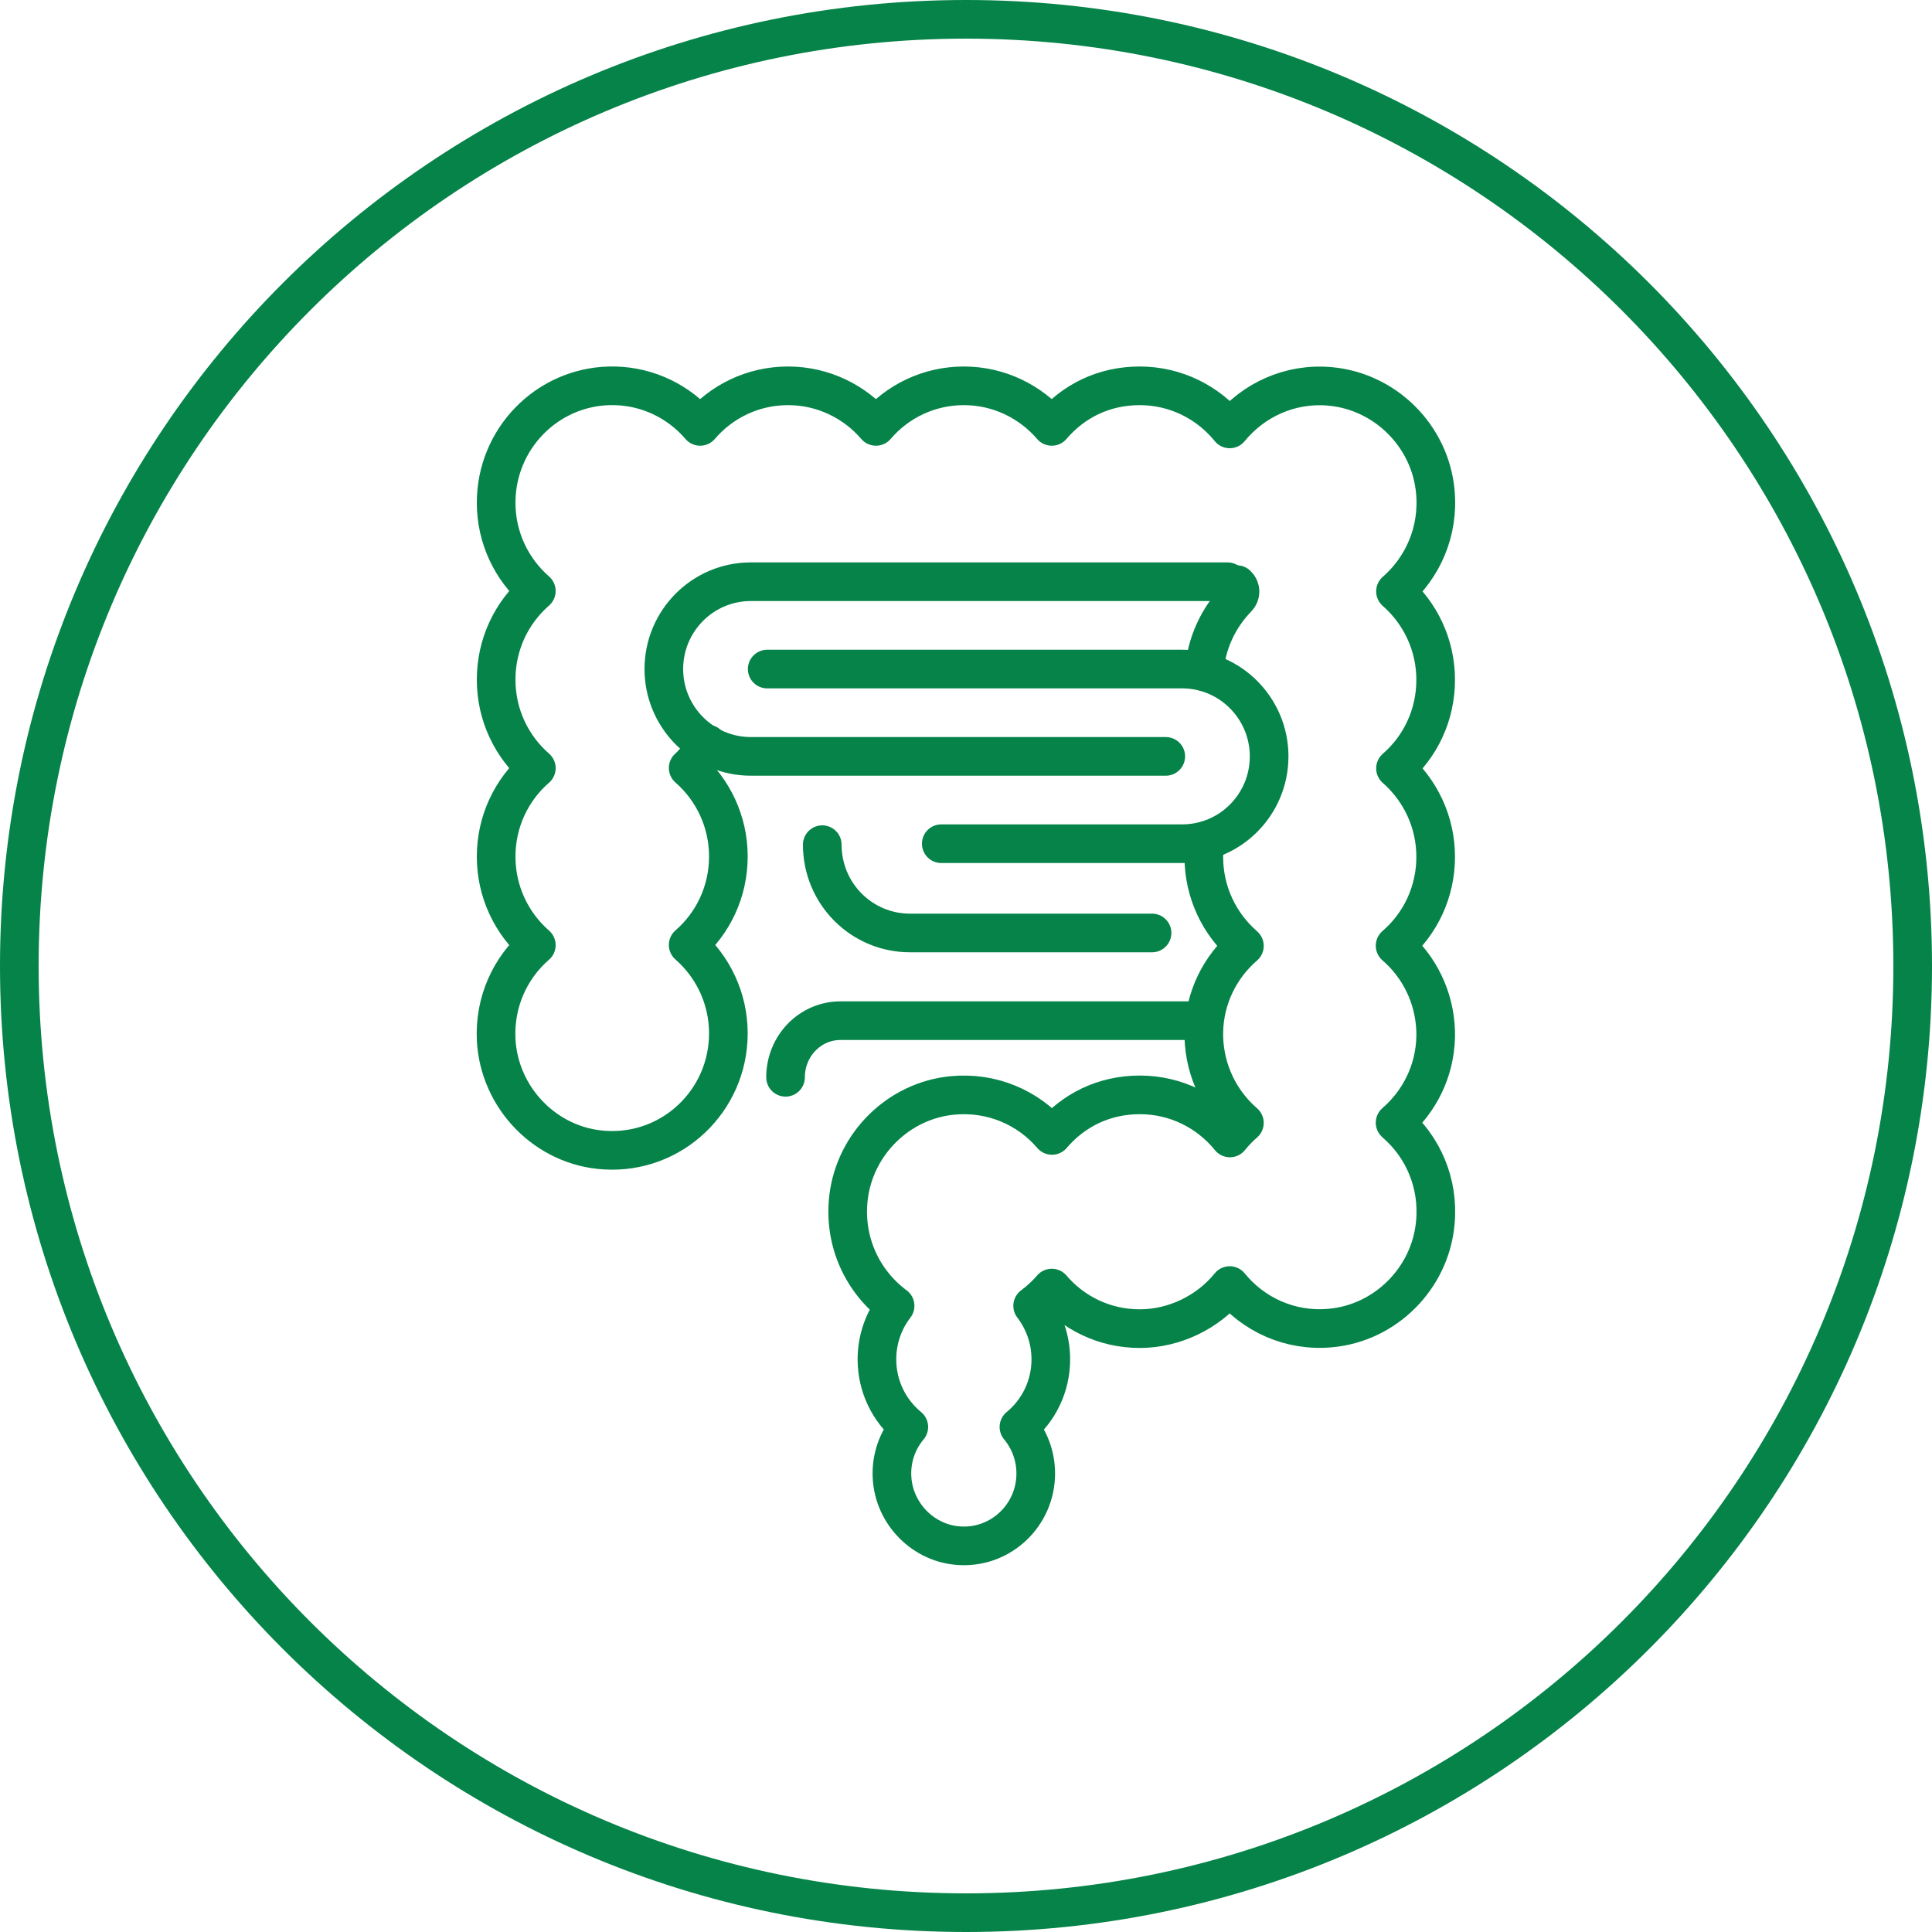
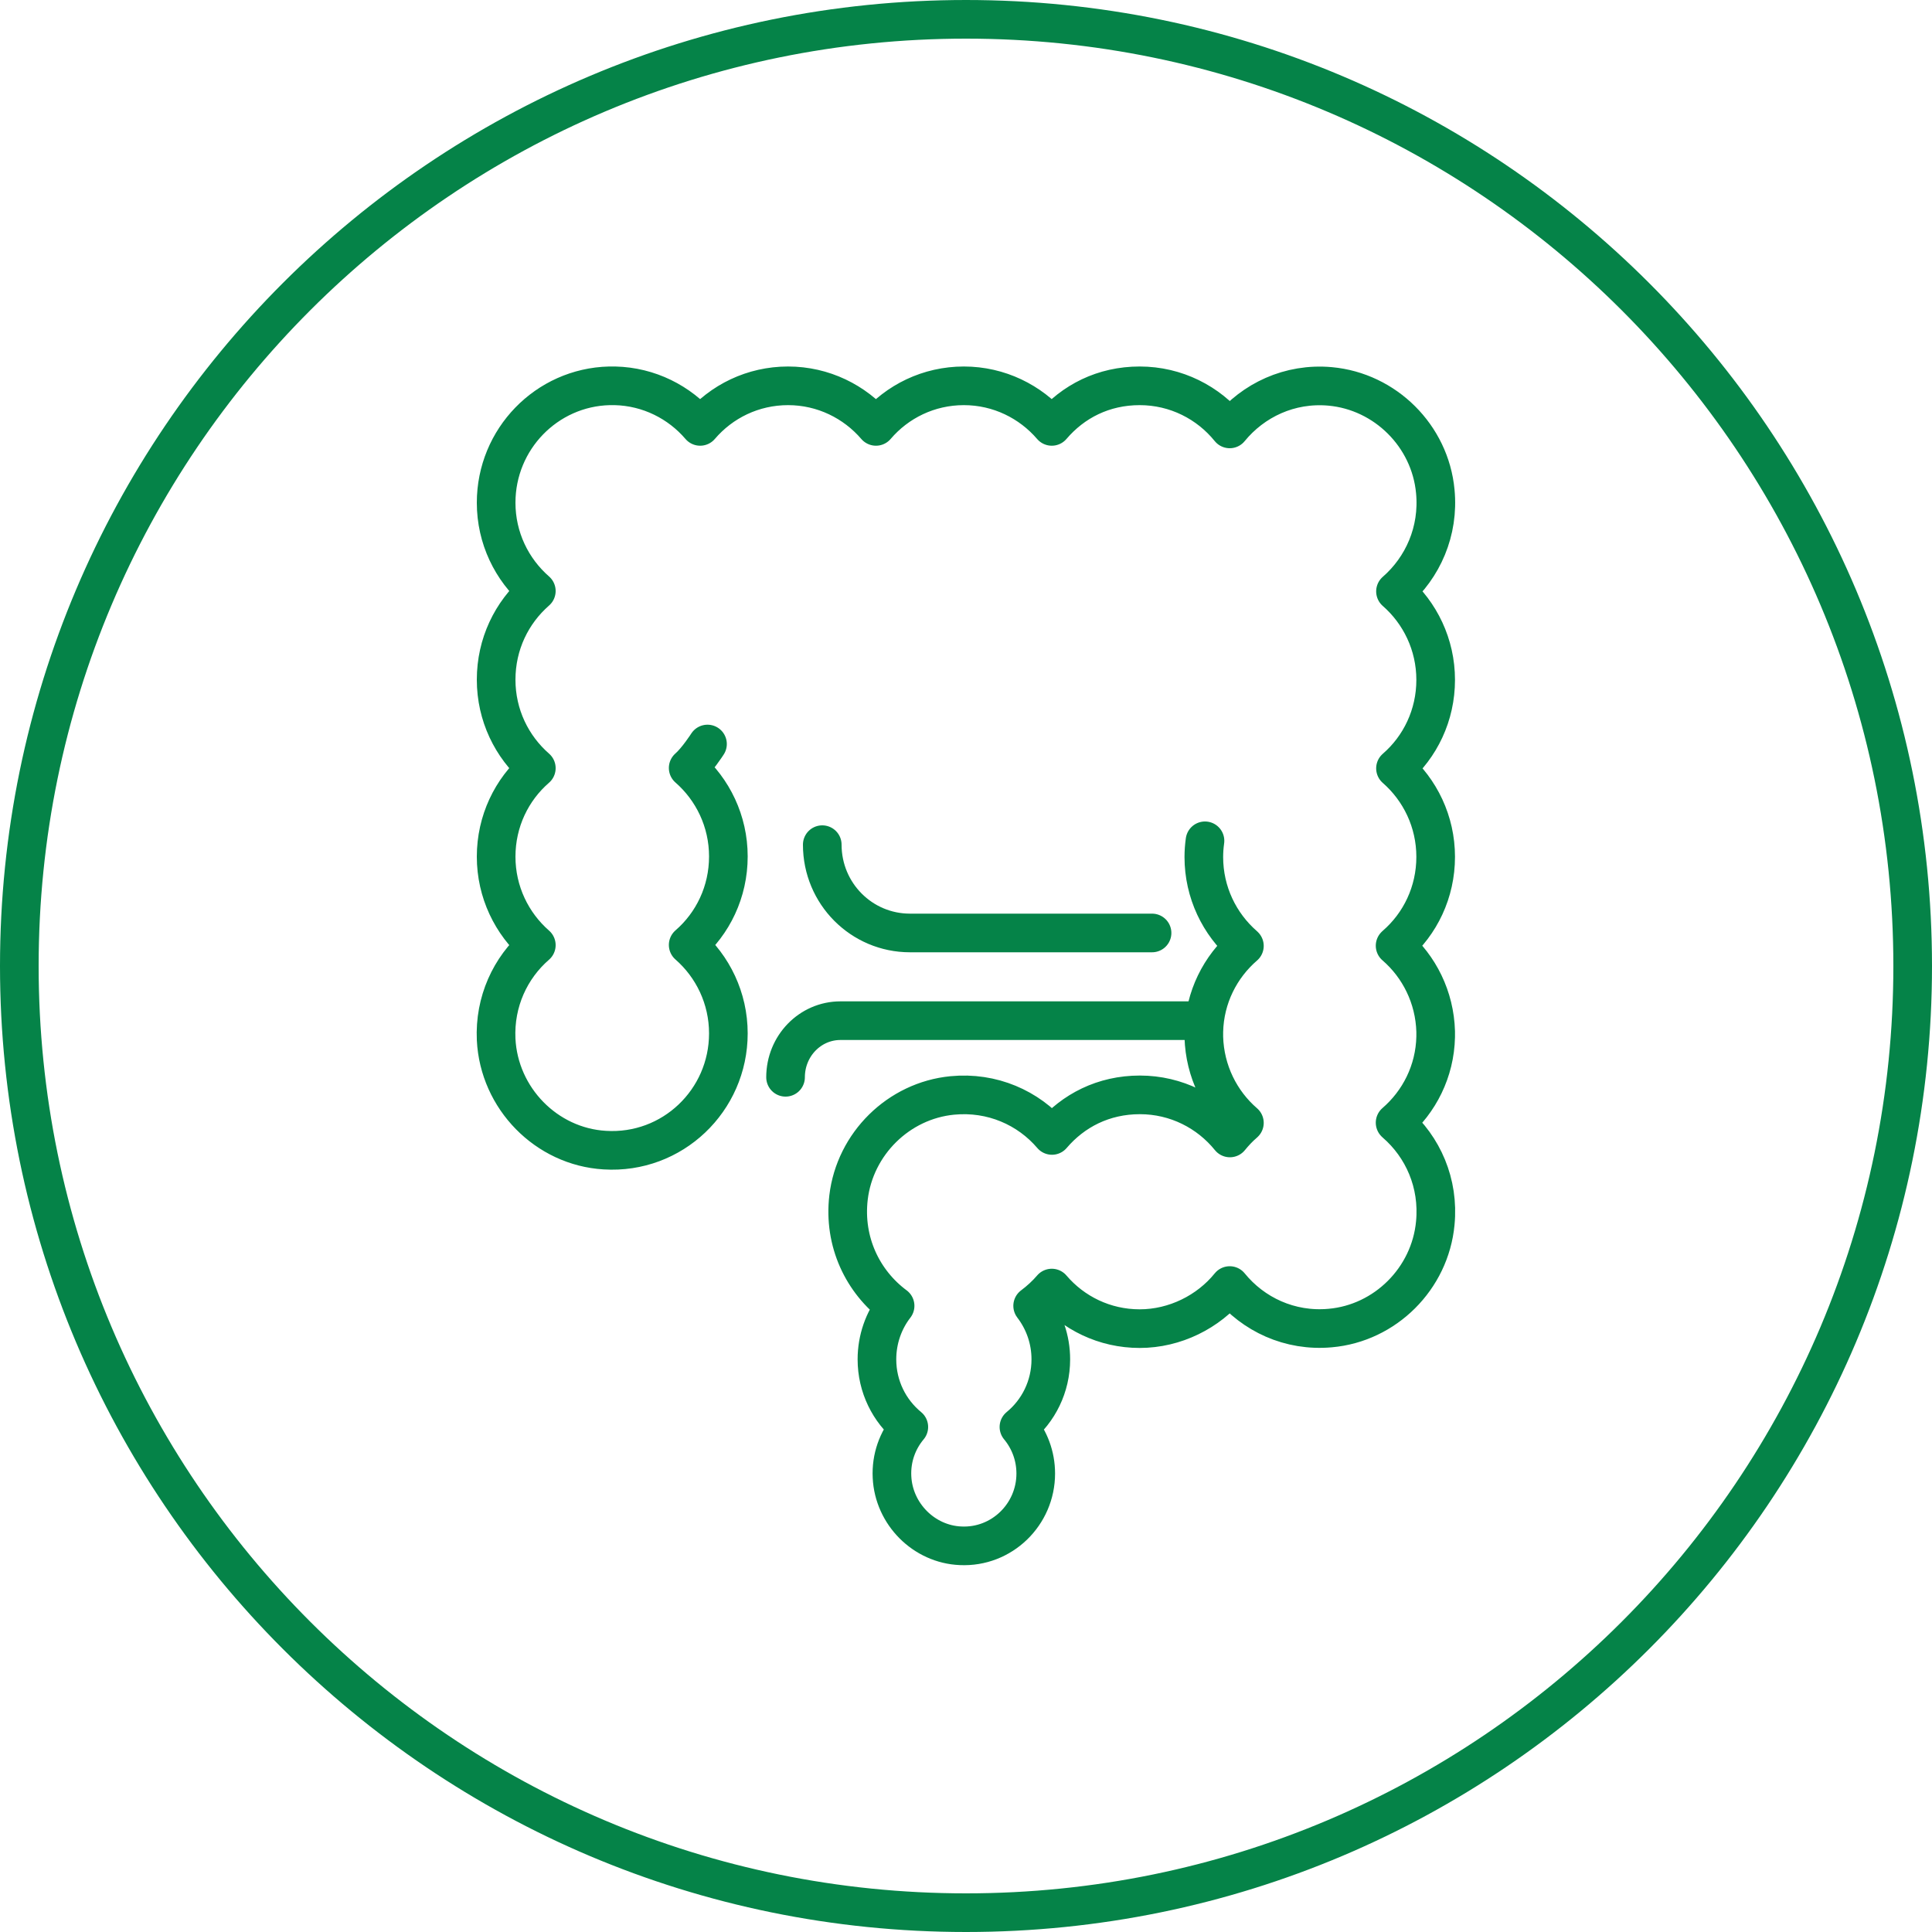
<svg xmlns="http://www.w3.org/2000/svg" id="Icons" viewBox="0 0 100 100">
  <defs>
    <style>
      .cls-1 {
        stroke-linecap: round;
        stroke-linejoin: round;
      }

      .cls-1, .cls-2 {
        fill: none;
        stroke: #058348;
        stroke-width: 2px;
      }

      .cls-2 {
        stroke-miterlimit: 10;
      }
    </style>
  </defs>
  <path class="cls-2" d="M50,99c27.06,0,49-21.94,49-49S77.06,1,50,1,1,22.94,1,50s21.94,49,49,49Z" />
  <g>
-     <path class="cls-1" d="M62.37,43.52c-.04.28-.06.56-.06.84,0,1.83.81,3.47,2.08,4.58,0,0,0,0,.02.02-1.25,1.08-2.06,2.66-2.1,4.44v.28c.05,1.77.85,3.36,2.1,4.44,0,0-.01,0-.02.02-.27.23-.51.49-.73.76-1.1-1.36-2.78-2.23-4.66-2.23s-3.45.81-4.55,2.1c-1.22-1.43-3.1-2.27-5.16-2.07-2.78.27-5.04,2.5-5.37,5.28-.27,2.3.74,4.37,2.41,5.61-.59.76-.94,1.73-.94,2.77,0,1.41.64,2.67,1.65,3.5-.58.69-.92,1.6-.87,2.59.09,1.91,1.65,3.48,3.55,3.56,2.13.1,3.89-1.62,3.89-3.74,0-.92-.33-1.76-.87-2.41,1.01-.83,1.65-2.09,1.65-3.5,0-1.04-.35-2-.94-2.77.36-.27.7-.58.99-.92,1.1,1.29,2.73,2.1,4.55,2.1s3.56-.87,4.66-2.23c1.21,1.49,3.11,2.39,5.2,2.2,2.85-.25,5.17-2.56,5.44-5.43.2-2.07-.64-3.95-2.06-5.18,0,0,0,0-.02-.02,1.25-1.08,2.06-2.66,2.1-4.44v-.28c-.05-1.77-.85-3.36-2.1-4.44,0,0,.01,0,.02-.02,1.28-1.11,2.08-2.75,2.08-4.58s-.81-3.47-2.08-4.58c1.28-1.11,2.08-2.75,2.08-4.58h0,0c0-1.83-.81-3.47-2.08-4.58,1.41-1.23,2.26-3.11,2.06-5.18-.27-2.87-2.59-5.17-5.44-5.43-2.1-.19-3.99.72-5.2,2.2-1.1-1.36-2.78-2.23-4.66-2.23s-3.45.81-4.55,2.1c-1.1-1.28-2.73-2.1-4.55-2.1s-3.45.81-4.55,2.1c-1.1-1.28-2.73-2.1-4.55-2.1s-3.45.81-4.55,2.1c0,0,0,0,0,0-1.07-1.25-2.65-2.06-4.41-2.1h-.29c-3.25.08-5.86,2.76-5.86,6.05,0,1.83.81,3.46,2.08,4.57h0c-1.28,1.12-2.08,2.75-2.08,4.59s.81,3.47,2.08,4.58c-1.28,1.11-2.08,2.75-2.08,4.58s.81,3.47,2.08,4.58c-1.35,1.17-2.17,2.93-2.08,4.88.15,3.05,2.6,5.55,5.62,5.73,3.5.22,6.4-2.57,6.4-6.04,0-1.83-.81-3.47-2.08-4.58,1.28-1.11,2.08-2.75,2.08-4.58s-.81-3.47-2.08-4.58c.46-.4,1-1.24,1-1.24" />
-     <path class="cls-1" d="M64.02,30.26s.01.01.02.02c.19.19.19.49,0,.68-.97,1-1.61,2.33-1.71,3.81" />
+     <path class="cls-1" d="M62.37,43.52c-.04.28-.06.56-.06.84,0,1.83.81,3.47,2.08,4.58,0,0,0,0,.02.02-1.25,1.08-2.06,2.66-2.1,4.44v.28c.05,1.77.85,3.36,2.1,4.44,0,0-.01,0-.02.02-.27.23-.51.49-.73.76-1.1-1.36-2.78-2.23-4.66-2.23s-3.45.81-4.55,2.1c-1.22-1.43-3.1-2.27-5.16-2.07-2.78.27-5.04,2.5-5.37,5.28-.27,2.3.74,4.37,2.41,5.61-.59.76-.94,1.73-.94,2.77,0,1.41.64,2.67,1.65,3.5-.58.69-.92,1.6-.87,2.59.09,1.91,1.65,3.48,3.55,3.56,2.13.1,3.89-1.62,3.89-3.74,0-.92-.33-1.76-.87-2.41,1.01-.83,1.65-2.09,1.65-3.5,0-1.04-.35-2-.94-2.77.36-.27.7-.58.99-.92,1.1,1.29,2.73,2.1,4.55,2.1s3.56-.87,4.66-2.23c1.21,1.49,3.11,2.39,5.2,2.2,2.85-.25,5.17-2.56,5.44-5.43.2-2.07-.64-3.95-2.06-5.18,0,0,0,0-.02-.02,1.25-1.08,2.06-2.66,2.1-4.44v-.28c-.05-1.77-.85-3.36-2.1-4.44,0,0,.01,0,.02-.02,1.28-1.11,2.08-2.75,2.08-4.58s-.81-3.47-2.08-4.58c1.28-1.11,2.08-2.75,2.08-4.58c0-1.83-.81-3.47-2.08-4.58,1.41-1.23,2.26-3.11,2.06-5.18-.27-2.87-2.59-5.17-5.44-5.43-2.1-.19-3.99.72-5.2,2.2-1.1-1.36-2.78-2.23-4.66-2.23s-3.45.81-4.55,2.1c-1.1-1.28-2.73-2.1-4.55-2.1s-3.45.81-4.55,2.1c-1.1-1.28-2.73-2.1-4.55-2.1s-3.45.81-4.55,2.1c0,0,0,0,0,0-1.07-1.25-2.65-2.06-4.41-2.1h-.29c-3.25.08-5.86,2.76-5.86,6.05,0,1.83.81,3.46,2.08,4.57h0c-1.28,1.12-2.08,2.75-2.08,4.59s.81,3.47,2.08,4.58c-1.28,1.11-2.08,2.75-2.08,4.58s.81,3.47,2.08,4.58c-1.35,1.17-2.17,2.93-2.08,4.88.15,3.05,2.6,5.55,5.62,5.73,3.5.22,6.4-2.57,6.4-6.04,0-1.83-.81-3.47-2.08-4.58,1.28-1.11,2.08-2.75,2.08-4.58s-.81-3.47-2.08-4.58c.46-.4,1-1.24,1-1.24" />
    <path class="cls-1" d="M59.63,48.29h-12.53c-2.51,0-4.54-2.04-4.54-4.57" />
    <path class="cls-1" d="M40.66,55.76c0-1.62,1.27-2.93,2.84-2.93h18.74" />
-     <path class="cls-1" d="M39.71,34.63h21.48c2.48,0,4.5,2.03,4.5,4.52s-2.01,4.52-4.5,4.52h-12.47" />
-     <path class="cls-1" d="M60.34,39.15h-21.48c-2.48,0-4.5-2.03-4.5-4.52s2.01-4.52,4.5-4.52h24.68" />
  </g>
</svg>